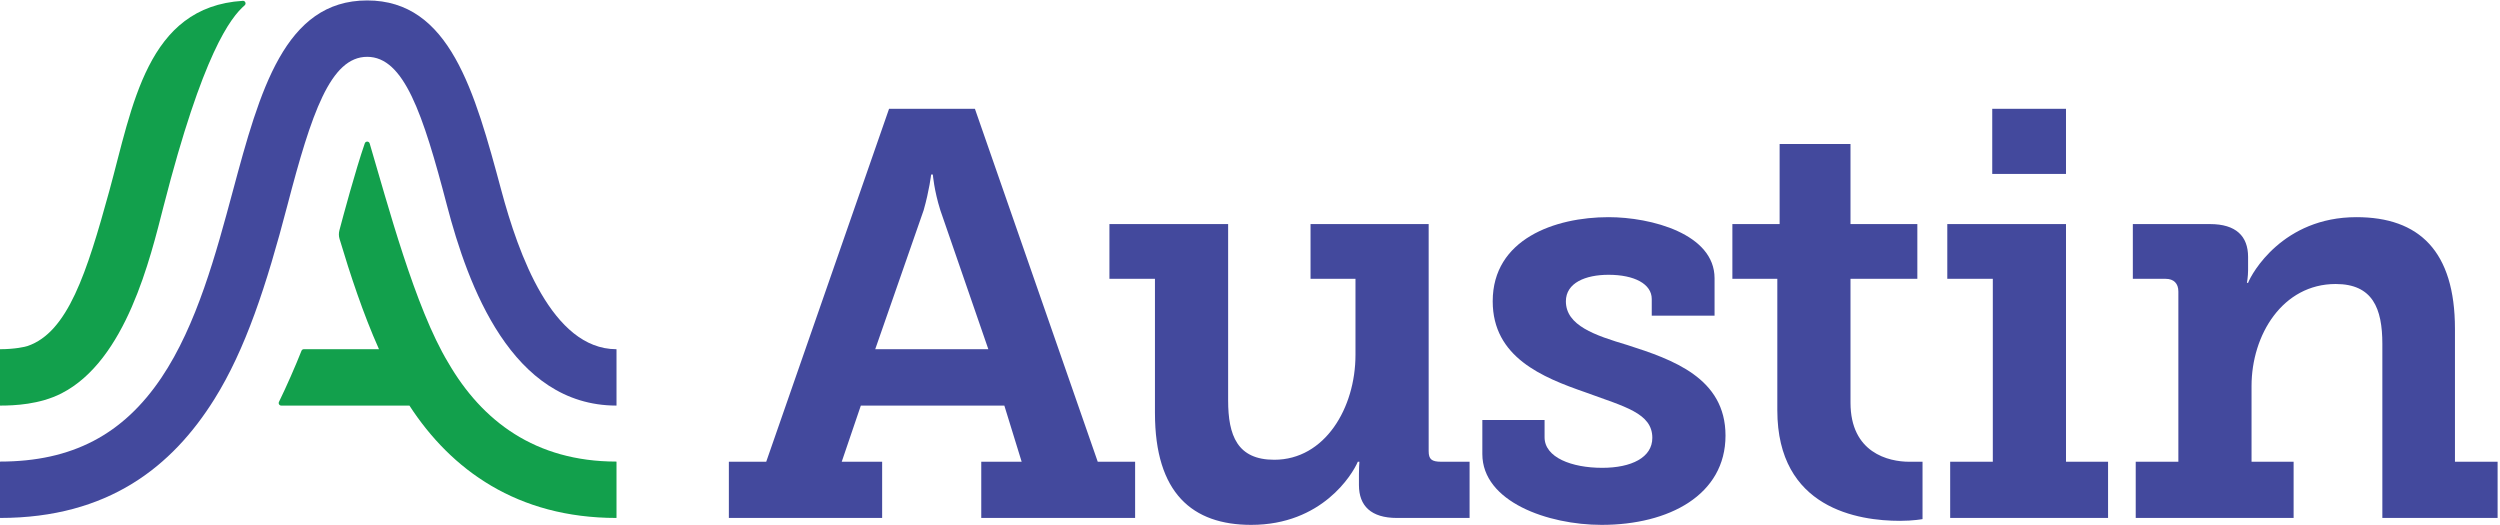
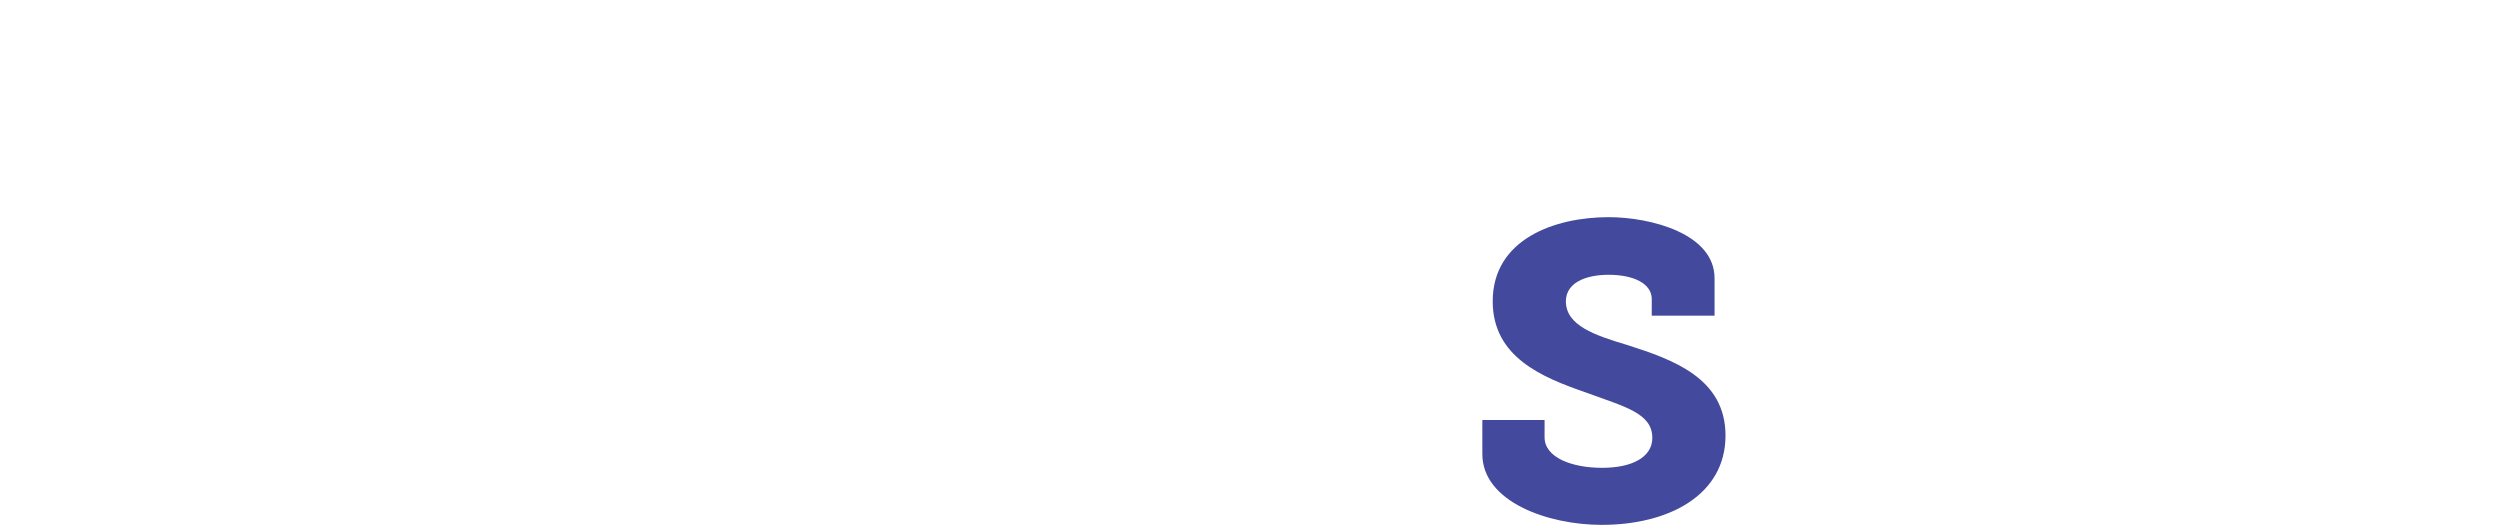
<svg xmlns="http://www.w3.org/2000/svg" width="100%" height="100%" viewBox="0 0 2580 542" version="1.1" xml:space="preserve" style="fill-rule:evenodd;clip-rule:evenodd;stroke-linejoin:round;stroke-miterlimit:2;">
  <g>
-     <path d="M752.192,534.533l158.183,0l0,-58.008l-41.717,0l19.721,-57.954l148.104,-0l17.875,57.954l-41.695,0l-0,58.008l158.779,0l-0,-58.008l-38.571,0l-126.754,-364.217l-88.609,0l-126.766,364.217l-38.55,0l-0,58.008Zm151.037,-174.15l49.967,-143.404c5.946,-20.816 7.729,-36.879 7.729,-36.879l1.783,-0c0,-0 1.188,16.063 7.729,36.879l49.526,143.404l-116.734,0Zm288.688,65.913c-0,82.667 38.65,115.371 99.308,115.371c73.008,-0 104.438,-51.975 110.029,-65.138l1.65,-0.004c-0.175,2.354 -0.479,7.279 -0.479,12.817l0,11.295c0,21.413 12.496,33.896 39.254,33.896l74.929,0l0,-58.008l-29.141,0c-10.163,0 -13.08,-2.65 -13.08,-10.971l0,-234.308l-121.908,-0l0,56.496l46.379,-0l0,78.495c0,54.709 -31.516,108.234 -83.846,108.234c-38.062,-0 -47.575,-24.979 -47.575,-61.25l0,-181.975l-122.504,-0l0,56.496l46.984,-0l-0,138.554Zm642.27,-2.971c0,101.696 83.855,114.183 126.667,114.183c13.684,0 23.196,-1.787 23.196,-1.787l-0,-59.196l-13.675,0c-21.412,0 -60.658,-9.188 -60.658,-60.929l-0,-127.854l68.979,-0l-0,-56.496l-68.979,-0l-0,-82.663l-73.15,0l-0,82.663l-48.759,-0l0,56.496l46.379,-0l0,135.583Zm221.801,-243.817l76.12,0l0,-67.2l-76.12,0l-0,67.2Zm-43.409,355.025l162.938,0l-0,-58.008l-43.409,0l0,-245.279l-122.504,-0l0,56.496l46.975,-0l0,188.783l-44,0l0,58.008Zm191.483,0l162.942,0l0,-58.008l-43.416,0l-0,-78.167c-0,-52.929 32.12,-105.266 86.825,-105.266c38.066,-0 48.17,24.979 48.17,61.85l0,179.591l118.938,0l-0,-58.008l-44.008,0l-0,-137.042c-0,-80.287 -36.871,-115.37 -101.688,-115.37c-76.117,-0 -108.237,58.279 -111.804,67.791l-1.188,0c0,0 1.188,-6.537 1.188,-13.079l-0,-13.683c-0,-21.409 -12.483,-33.896 -39.246,-33.896l-79.692,-0l0,56.496l33.904,-0c8.326,-0 13.08,4.758 13.08,13.079l-0,175.704l-44.005,0l0,58.008Z" style="fill:#43499d;fill-rule:nonzero;" />
-     <path d="M1529.77,468.525c-0,49.354 67.792,73.142 123.1,73.142c69.575,-0 127.854,-30.921 127.854,-92.175c-0,-59.467 -54.712,-78.492 -101.1,-93.363c-33.896,-10.108 -63.633,-20.221 -63.633,-45.192c-0,-19.033 20.225,-27.358 44.012,-27.358c26.763,0 44.596,9.513 44.596,24.979l0,17.242l64.821,0l-0,-38.65c-0,-45.796 -65.413,-63.037 -109.417,-63.037c-55.308,-0 -119.533,22.599 -119.533,86.824c-0,57.684 51.146,78.492 95.746,93.959c40.433,14.862 68.979,21.4 68.979,46.975c-0,20.221 -21.404,30.921 -51.734,30.921c-31.516,-0 -59.466,-10.7 -59.466,-31.517l-0,-17.833l-64.225,-0l-0,35.083Z" style="fill:#43499d;fill-rule:nonzero;" />
-     <path d="M517.446,196.779c-27.721,-103.104 -53.388,-196.321 -138.529,-196.321c-85.142,0 -110.804,93.217 -138.525,196.321c-17.454,64.925 -37.238,138.525 -73.7,192.833c-39.675,59.1 -92.571,86.692 -166.513,86.738c-0.1,0 -0.179,0.079 -0.179,0.179l-0,57.821c-0,0.104 0.083,0.183 0.183,0.183c111.405,-0.058 177.475,-52.933 221.009,-122.521c32.166,-51.42 53.691,-117.07 75.395,-200.104c24.846,-95.05 44.442,-153.262 82.33,-153.262c37.891,-0 57.487,58.212 82.333,153.262c21.692,82.988 66.792,206.521 174.8,206.663c0.1,-0 0.188,-0.083 0.188,-0.183l-0,-57.826c-0,-0.095 -0.08,-0.174 -0.18,-0.174c-66.345,-0.171 -101.179,-98.742 -118.612,-163.609Z" style="fill:#43499d;fill-rule:nonzero;" />
-     <path d="M168.871,212.637c40.396,-157.7 69.129,-194.554 83.617,-207.141c1.912,-1.663 0.625,-4.804 -1.905,-4.646c-99.2,6.171 -113.654,108.513 -137.812,196.367c-23.275,84.637 -42.825,145.733 -84.375,159.891c-2.313,0.792 -12.892,3.263 -28.217,3.28c-0.096,-0 -0.179,0.079 -0.179,0.179l0,57.821c0,0.1 0.071,0.183 0.171,0.183c14.621,-0.009 40.75,-1.088 63.287,-12.604c66.792,-34.138 91.6,-139.421 105.413,-193.33Z" style="fill:#12a04c;fill-rule:nonzero;" />
-     <path d="M462.633,374.383c-34.325,-56.716 -62.671,-164.241 -81.141,-226.362c-0.734,-2.463 -4.188,-2.517 -5.03,-0.088c-9.579,27.659 -22.283,74.988 -26.179,89.709c-0.775,2.937 -0.737,6.012 0.138,8.925c10.912,36.462 24.262,77.016 40.687,113.816l-77.537,0c-1.083,0 -2.042,0.634 -2.438,1.642c-6.075,15.4 -15.604,37.175 -23.25,52.758c-0.858,1.75 0.429,3.788 2.38,3.788l132.279,0.017c43.154,66.37 111.275,115.887 213.508,115.945c0.1,0 0.188,-0.079 0.188,-0.183l-0,-57.825c-0,-0.096 -0.084,-0.175 -0.18,-0.175c-83.733,-0.058 -138.637,-41.933 -173.425,-101.967Z" style="fill:#12a04c;fill-rule:nonzero;" />
+     <path d="M1529.77,468.525c-0,49.354 67.792,73.142 123.1,73.142c69.575,-0 127.854,-30.921 127.854,-92.175c-0,-59.467 -54.712,-78.492 -101.1,-93.363c-33.896,-10.108 -63.633,-20.221 -63.633,-45.192c-0,-19.033 20.225,-27.358 44.012,-27.358c26.763,0 44.596,9.513 44.596,24.979l0,17.242l64.821,0l-0,-38.65c-0,-45.796 -65.413,-63.037 -109.417,-63.037c-55.308,-0 -119.533,22.599 -119.533,86.824c-0,57.684 51.146,78.492 95.746,93.959c40.433,14.862 68.979,21.4 68.979,46.975c-0,20.221 -21.404,30.921 -51.734,30.921c-31.516,-0 -59.466,-10.7 -59.466,-31.517l-0,-17.833l-64.225,-0l-0,35.083" style="fill:#43499d;fill-rule:nonzero;" />
  </g>
</svg>